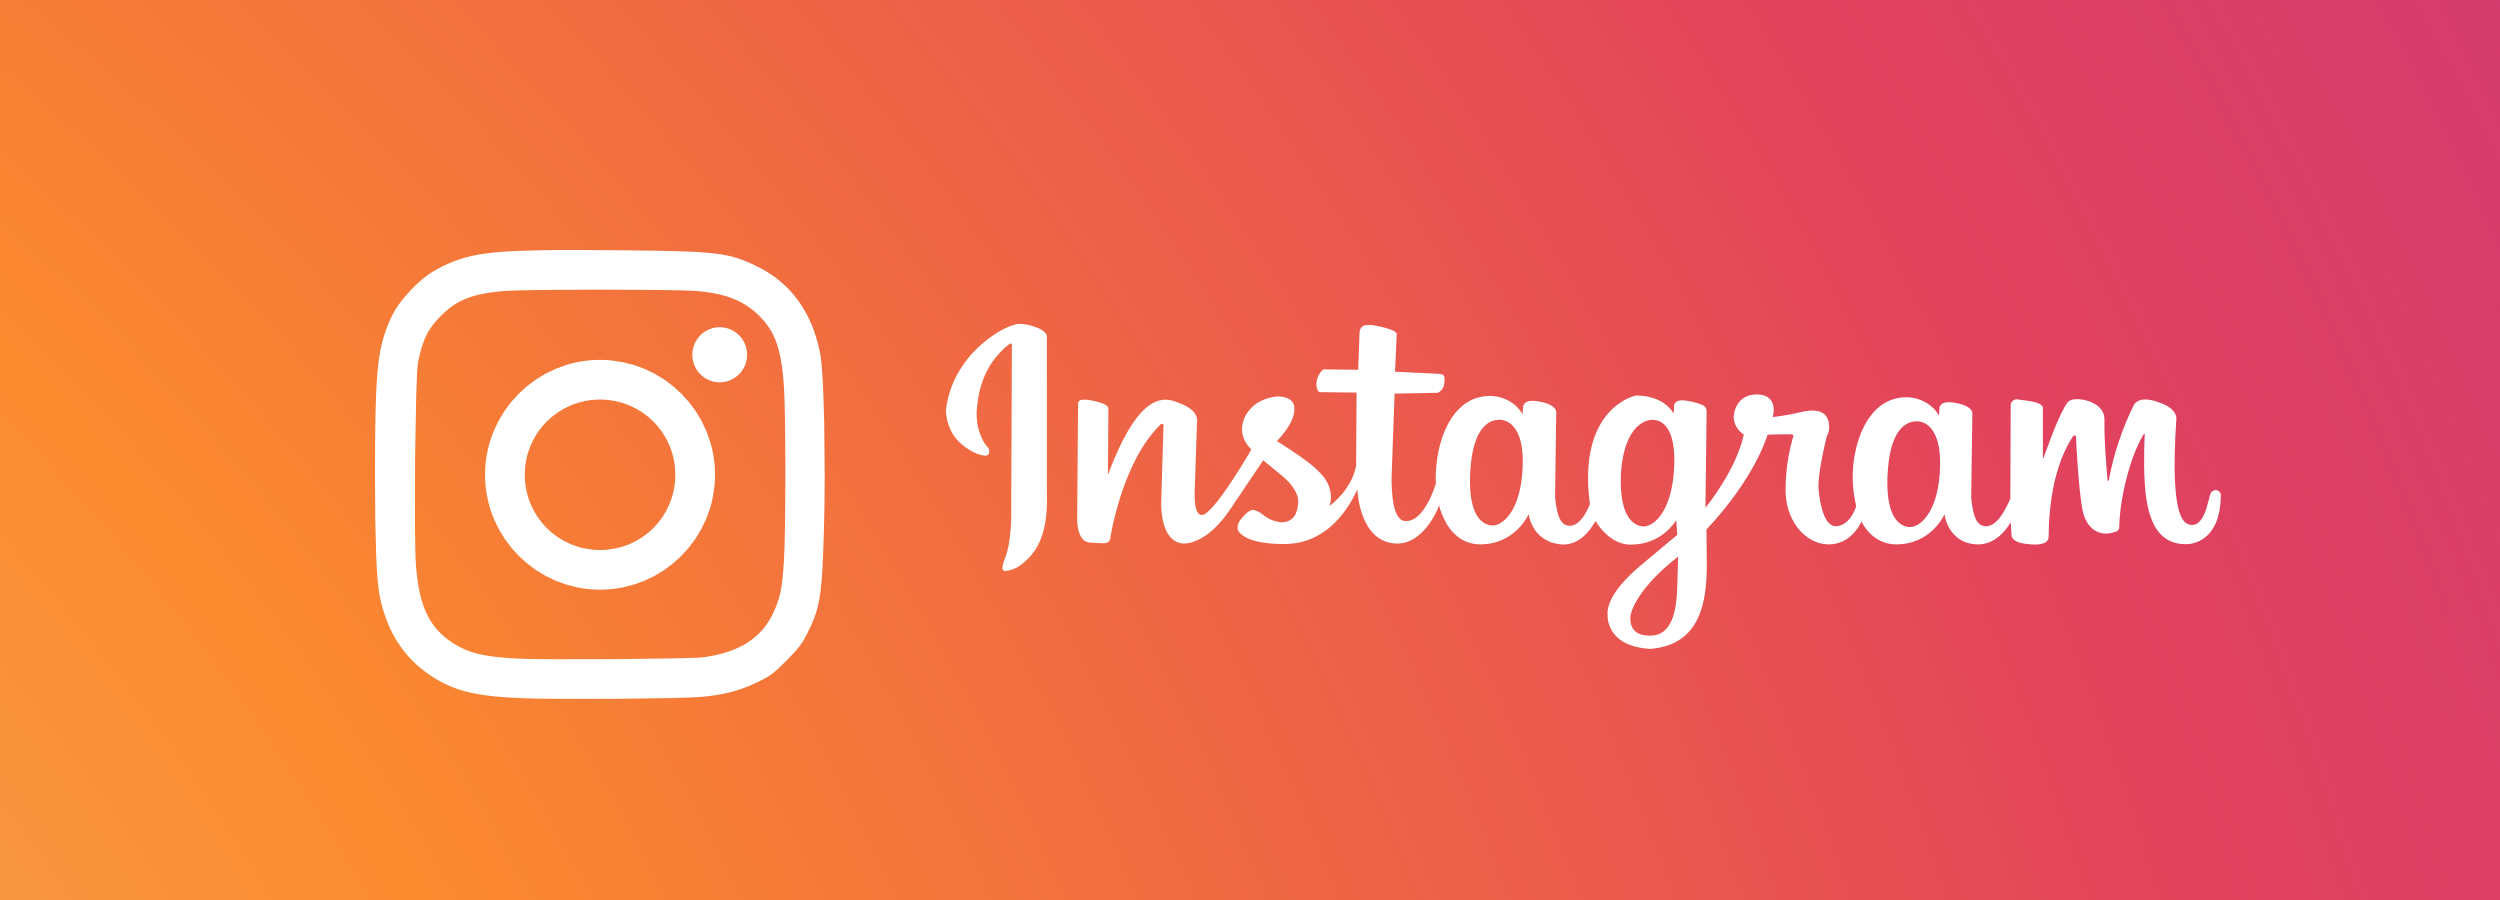
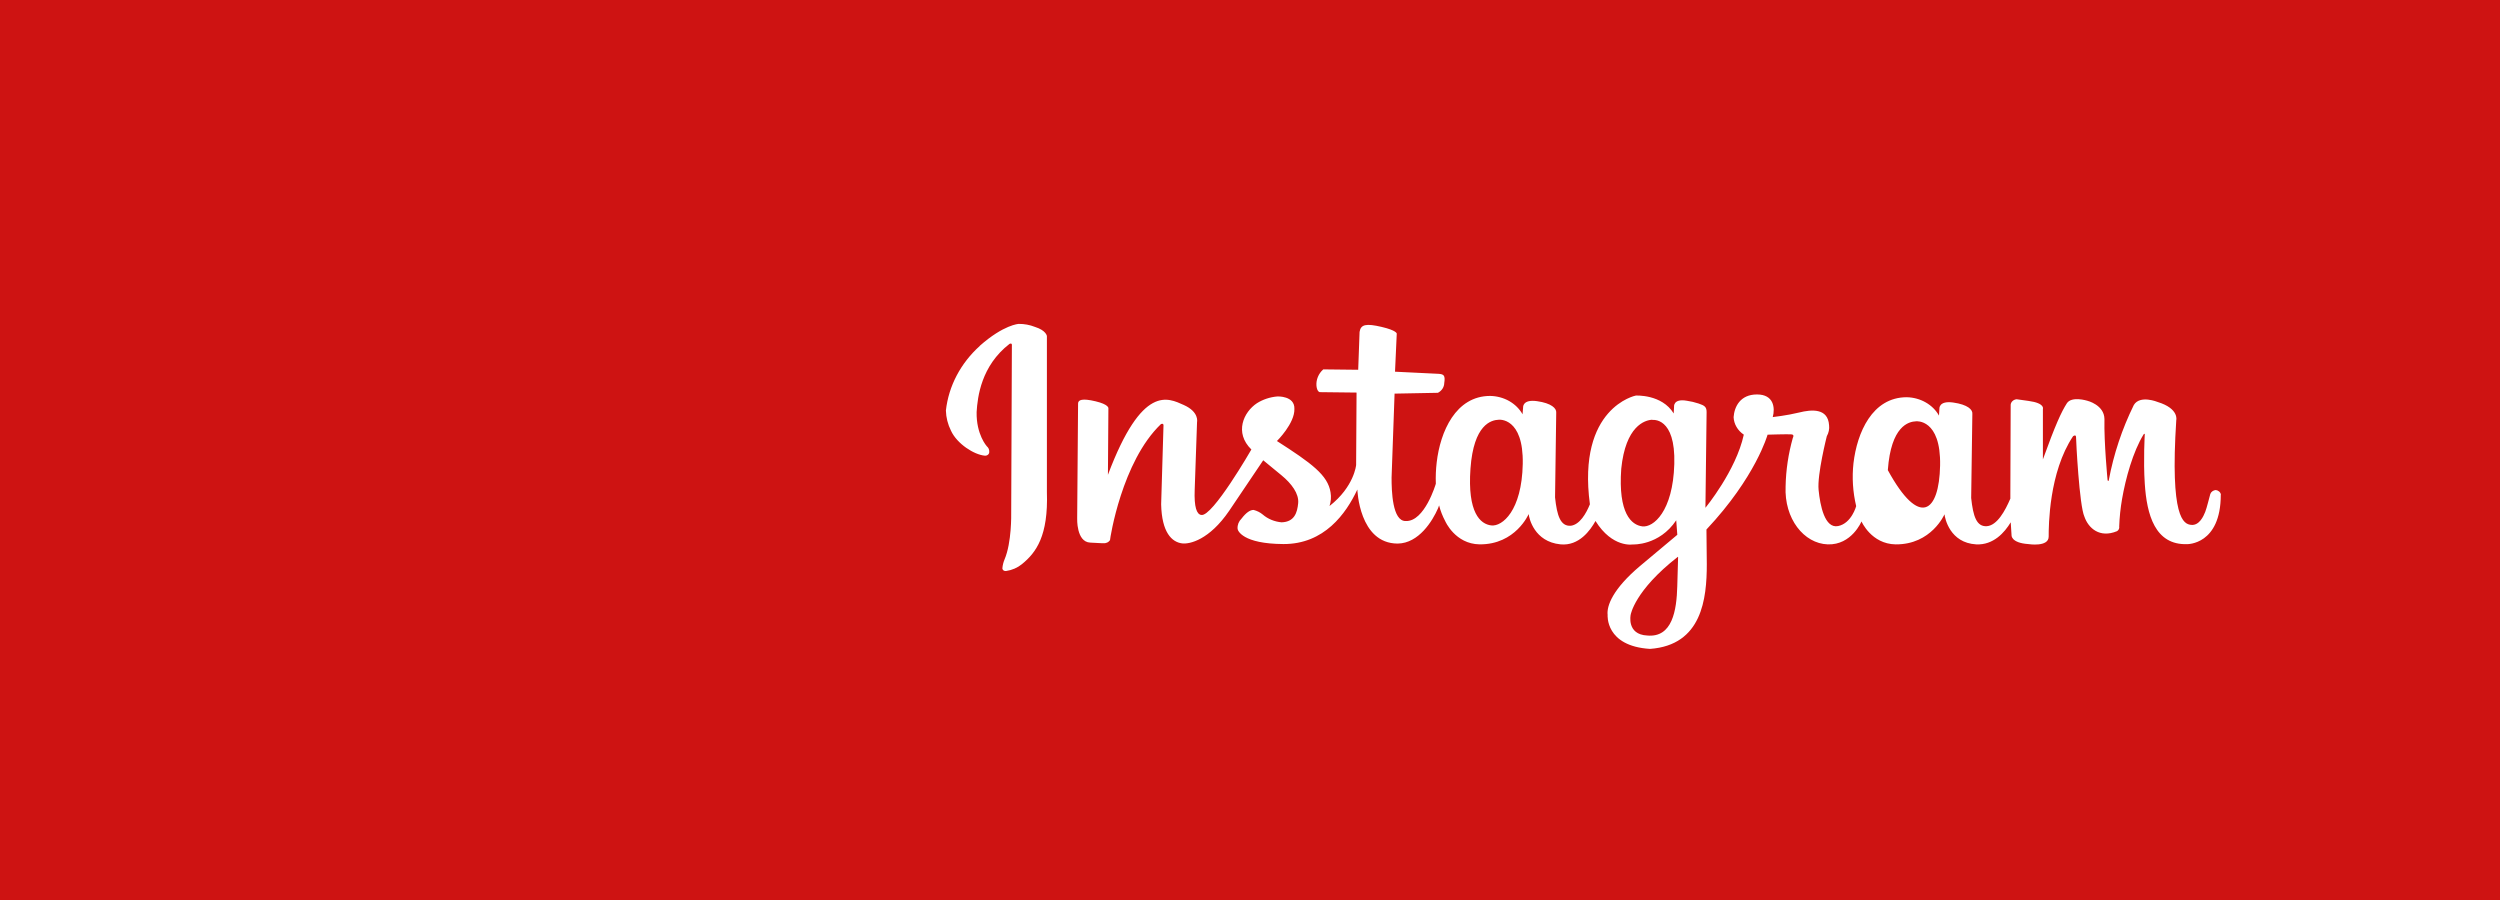
<svg xmlns="http://www.w3.org/2000/svg" width="100" height="36" viewBox="0 0 100 36" fill="none">
  <rect x="0" y="0" width="100" height="36" fill="#333333" stroke="none" />
  <g clip-path="url(#clip0_22_43)">
    <rect width="100" height="36" fill="#CE1312" />
    <g clip-path="url(#clip1_22_43)">
-       <path d="M-154.734 -42.81H236.008C316.672 -42.81 382.297 -30.435 382.297 -15.173V58.51C382.297 73.773 316.672 86.148 235.734 86.148H-154.734C-235.672 86.096 -301.297 73.721 -301.297 58.459V-15.173C-301.297 -30.435 -235.672 -42.81 -154.734 -42.81Z" fill="url(#paint0_radial_22_43)" />
-       <path d="M-154.734 -42.81H236.008C316.672 -42.81 382.297 -30.435 382.297 -15.173V58.51C382.297 73.773 316.672 86.148 235.734 86.148H-154.734C-235.672 86.096 -301.297 73.721 -301.297 58.459V-15.173C-301.297 -30.435 -235.672 -42.81 -154.734 -42.81Z" fill="url(#paint1_radial_22_43)" />
      <path d="M-154.734 -42.81H236.008C316.672 -42.81 382.297 -30.435 382.297 -15.173V58.51C382.297 73.773 316.672 86.148 235.734 86.148H-154.734C-235.672 86.096 -301.297 73.721 -301.297 58.459V-15.173C-301.297 -30.435 -235.672 -42.81 -154.734 -42.81Z" fill="url(#paint2_radial_22_43)" />
-       <path d="M24.002 14.395C23.844 14.395 23.687 14.403 23.533 14.419C23.379 14.435 23.227 14.458 23.078 14.489C22.928 14.52 22.781 14.558 22.637 14.602L22.215 14.758L21.813 14.952L21.434 15.182L21.08 15.447L20.753 15.745L20.455 16.071L20.19 16.425L19.959 16.804L19.765 17.206C19.706 17.343 19.654 17.484 19.609 17.628C19.564 17.771 19.526 17.918 19.496 18.067C19.465 18.216 19.441 18.368 19.425 18.522C19.41 18.676 19.402 18.833 19.402 18.991C19.402 19.149 19.41 19.305 19.425 19.459C19.441 19.612 19.465 19.764 19.496 19.914C19.526 20.064 19.564 20.21 19.609 20.354C19.654 20.498 19.706 20.638 19.765 20.776L19.959 21.177L20.19 21.556L20.455 21.91L20.753 22.237L21.08 22.534L21.434 22.799L21.813 23.03L22.215 23.224L22.637 23.379L23.078 23.493C23.228 23.524 23.38 23.547 23.533 23.563C23.689 23.579 23.845 23.587 24.002 23.587C24.16 23.587 24.317 23.578 24.471 23.563C24.624 23.547 24.776 23.524 24.926 23.493L25.366 23.379L25.788 23.224L26.19 23.03L26.57 22.799L26.924 22.534L27.251 22.237L27.549 21.91L27.814 21.556L28.045 21.177L28.239 20.776L28.395 20.354C28.439 20.21 28.477 20.064 28.508 19.914L28.578 19.459C28.594 19.305 28.602 19.149 28.602 18.991C28.602 18.833 28.594 18.676 28.578 18.522C28.563 18.37 28.539 18.218 28.508 18.067C28.477 17.917 28.439 17.771 28.395 17.628L28.239 17.206L28.045 16.804L27.814 16.425L27.549 16.071L27.251 15.745L26.924 15.447L26.57 15.182L26.19 14.951L25.788 14.757L25.366 14.602L24.926 14.489L24.471 14.419C24.315 14.403 24.159 14.395 24.002 14.395V14.395ZM24.002 15.981C24.107 15.981 24.21 15.986 24.311 15.997L24.611 16.042L24.901 16.116L25.178 16.217L25.441 16.343L25.689 16.493L25.921 16.666L26.134 16.859L26.328 17.073L26.501 17.304L26.651 17.552L26.777 17.816C26.816 17.906 26.849 17.998 26.878 18.093C26.908 18.187 26.932 18.284 26.952 18.382C26.972 18.48 26.987 18.58 26.997 18.682L27.013 18.991C27.013 19.096 27.008 19.199 26.997 19.3C26.987 19.402 26.972 19.502 26.952 19.6C26.932 19.698 26.907 19.795 26.878 19.89L26.777 20.166L26.651 20.43L26.501 20.678L26.328 20.91L26.134 21.123L25.921 21.317L25.689 21.489L25.441 21.639L25.178 21.766L24.901 21.866L24.611 21.94L24.311 21.985C24.209 21.996 24.105 22.001 24.002 22.001C23.898 22.001 23.795 21.996 23.692 21.985L23.393 21.94C23.294 21.92 23.198 21.895 23.103 21.866L22.826 21.766L22.562 21.639L22.315 21.489L22.083 21.317L21.869 21.123L21.675 20.91L21.503 20.678L21.352 20.43L21.226 20.166L21.125 19.89L21.051 19.6L21.006 19.3C20.996 19.198 20.991 19.094 20.991 18.991C20.991 18.888 20.996 18.785 21.006 18.682C21.016 18.58 21.032 18.48 21.051 18.382C21.071 18.284 21.096 18.188 21.125 18.093L21.226 17.816L21.352 17.552L21.503 17.304L21.675 17.073L21.869 16.859L22.083 16.666L22.315 16.493L22.562 16.343L22.826 16.217C22.917 16.178 23.009 16.145 23.103 16.116L23.393 16.042C23.491 16.022 23.591 16.007 23.692 15.997C23.795 15.986 23.899 15.981 24.002 15.981L24.002 15.981Z" fill="white" />
-       <path d="M28.789 13.088C28.752 13.088 28.716 13.09 28.679 13.093C28.643 13.097 28.607 13.102 28.571 13.11C28.535 13.117 28.5 13.126 28.465 13.137C28.43 13.148 28.396 13.161 28.362 13.175C28.328 13.189 28.296 13.205 28.264 13.223C28.231 13.241 28.2 13.26 28.17 13.28C28.14 13.301 28.111 13.323 28.083 13.347C28.055 13.371 28.028 13.396 28.003 13.422C27.977 13.449 27.953 13.476 27.93 13.505C27.908 13.534 27.887 13.564 27.867 13.595C27.847 13.626 27.829 13.658 27.812 13.69C27.796 13.723 27.781 13.757 27.768 13.791C27.754 13.825 27.743 13.86 27.733 13.896C27.723 13.931 27.715 13.967 27.709 14.003C27.703 14.039 27.698 14.076 27.696 14.112C27.694 14.138 27.693 14.164 27.693 14.19C27.693 14.227 27.695 14.264 27.699 14.3C27.702 14.337 27.708 14.373 27.715 14.409C27.722 14.445 27.731 14.481 27.742 14.516C27.753 14.551 27.765 14.586 27.78 14.62C27.794 14.654 27.81 14.687 27.827 14.719C27.845 14.751 27.864 14.783 27.885 14.813C27.905 14.844 27.927 14.873 27.951 14.901C27.974 14.929 27.999 14.956 28.026 14.982C28.052 15.007 28.079 15.031 28.108 15.054C28.136 15.077 28.166 15.098 28.197 15.118C28.228 15.138 28.259 15.157 28.292 15.173C28.324 15.19 28.358 15.205 28.392 15.218C28.426 15.232 28.46 15.243 28.496 15.253C28.531 15.263 28.567 15.271 28.602 15.277C28.639 15.283 28.675 15.288 28.711 15.29C28.737 15.292 28.763 15.293 28.789 15.293C28.825 15.293 28.862 15.291 28.898 15.288C28.934 15.284 28.971 15.279 29.006 15.271C29.042 15.264 29.078 15.255 29.113 15.244C29.147 15.233 29.182 15.22 29.215 15.206C29.249 15.192 29.282 15.176 29.314 15.158C29.346 15.141 29.377 15.121 29.407 15.101C29.438 15.08 29.467 15.058 29.494 15.034C29.522 15.01 29.549 14.985 29.575 14.959C29.6 14.932 29.624 14.905 29.647 14.876C29.67 14.847 29.691 14.817 29.71 14.786C29.73 14.755 29.748 14.723 29.765 14.691C29.782 14.658 29.797 14.624 29.81 14.59C29.823 14.556 29.834 14.521 29.844 14.486C29.854 14.45 29.862 14.414 29.868 14.378C29.875 14.342 29.879 14.305 29.881 14.269C29.883 14.243 29.884 14.217 29.884 14.191C29.884 14.154 29.882 14.117 29.879 14.081C29.875 14.044 29.87 14.008 29.862 13.972C29.855 13.935 29.846 13.9 29.835 13.865C29.825 13.83 29.812 13.795 29.798 13.761C29.784 13.727 29.768 13.694 29.75 13.662C29.733 13.63 29.713 13.598 29.693 13.568C29.672 13.538 29.65 13.508 29.627 13.48C29.603 13.452 29.578 13.425 29.552 13.399C29.526 13.374 29.498 13.35 29.47 13.327C29.441 13.304 29.411 13.283 29.381 13.263C29.35 13.243 29.318 13.225 29.285 13.208C29.253 13.191 29.22 13.176 29.186 13.163C29.152 13.149 29.117 13.138 29.082 13.128C29.047 13.118 29.011 13.11 28.975 13.104C28.939 13.098 28.903 13.093 28.866 13.091C28.84 13.089 28.814 13.088 28.789 13.088V13.088Z" fill="white" />
-       <path d="M23.13 10C22.629 9.999 22.183 10.001 21.782 10.007L20.706 10.036C20.388 10.05 20.106 10.068 19.854 10.091C19.727 10.103 19.608 10.116 19.495 10.13C19.388 10.144 19.281 10.159 19.174 10.177C19.072 10.195 18.976 10.213 18.883 10.234C18.79 10.254 18.702 10.276 18.617 10.299C18.533 10.322 18.451 10.348 18.369 10.375C18.288 10.402 18.21 10.431 18.133 10.462C17.978 10.523 17.827 10.592 17.671 10.669C17.552 10.728 17.441 10.788 17.336 10.852C17.231 10.916 17.132 10.983 17.034 11.056C16.934 11.132 16.837 11.212 16.745 11.297C16.648 11.385 16.549 11.482 16.446 11.591C16.317 11.726 16.204 11.853 16.105 11.977C16.055 12.039 16.008 12.1 15.964 12.162C15.921 12.223 15.879 12.285 15.839 12.348C15.8 12.411 15.763 12.475 15.727 12.541C15.691 12.608 15.657 12.676 15.625 12.745C15.56 12.886 15.499 13.037 15.438 13.207C15.392 13.332 15.352 13.459 15.316 13.587C15.279 13.718 15.247 13.855 15.218 14.003C15.189 14.151 15.164 14.311 15.142 14.487C15.118 14.681 15.099 14.874 15.084 15.069C15.068 15.282 15.055 15.517 15.044 15.779L15.018 16.648L15.004 17.709L15 18.99L15.012 20.854L15.049 22.265L15.077 22.817L15.113 23.274C15.124 23.397 15.138 23.52 15.155 23.642C15.171 23.751 15.188 23.846 15.206 23.929C15.242 24.096 15.285 24.262 15.335 24.427C15.383 24.584 15.437 24.739 15.498 24.891C15.558 25.04 15.624 25.184 15.695 25.323C15.767 25.461 15.844 25.595 15.927 25.722C16.01 25.85 16.099 25.973 16.193 26.09C16.288 26.208 16.389 26.32 16.495 26.427C16.601 26.534 16.714 26.636 16.832 26.733C16.952 26.831 17.076 26.923 17.205 27.009C17.324 27.089 17.442 27.162 17.561 27.229C17.68 27.297 17.801 27.357 17.924 27.413C18.047 27.468 18.174 27.518 18.306 27.563C18.438 27.608 18.576 27.648 18.722 27.683C18.867 27.718 19.021 27.749 19.184 27.776C19.348 27.803 19.522 27.827 19.708 27.847C19.894 27.867 20.093 27.883 20.307 27.897C20.52 27.911 20.748 27.922 20.994 27.931C21.372 27.945 21.946 27.953 22.607 27.956L24.747 27.951L26.774 27.923L27.545 27.901L28.047 27.875C28.155 27.867 28.261 27.856 28.362 27.844C28.464 27.832 28.564 27.818 28.662 27.802C28.76 27.787 28.855 27.769 28.949 27.749C29.042 27.73 29.134 27.708 29.226 27.685C29.317 27.662 29.407 27.635 29.495 27.608C29.584 27.58 29.672 27.55 29.759 27.517C29.846 27.485 29.933 27.45 30.019 27.413C30.106 27.377 30.192 27.337 30.279 27.295C30.413 27.231 30.52 27.178 30.614 27.125C30.703 27.077 30.788 27.022 30.869 26.963C30.95 26.903 31.03 26.836 31.122 26.751C31.214 26.666 31.319 26.564 31.448 26.434C31.562 26.321 31.658 26.222 31.741 26.132C31.823 26.042 31.893 25.961 31.954 25.883C32.012 25.809 32.066 25.733 32.116 25.653C32.165 25.575 32.21 25.494 32.256 25.405C32.325 25.27 32.386 25.145 32.441 25.024C32.495 24.908 32.543 24.79 32.587 24.67C32.63 24.551 32.668 24.43 32.7 24.307C32.732 24.181 32.76 24.048 32.784 23.902C32.809 23.756 32.829 23.596 32.847 23.419C32.864 23.241 32.88 23.045 32.893 22.825L32.928 22.084L32.958 21.163L32.98 20.138L32.988 19.065L32.969 16.959L32.943 16.015L32.908 15.205L32.864 14.573C32.848 14.398 32.831 14.259 32.813 14.165C32.793 14.062 32.77 13.959 32.745 13.857C32.721 13.757 32.694 13.658 32.666 13.56C32.637 13.464 32.606 13.369 32.573 13.275C32.541 13.182 32.506 13.091 32.47 13.002C32.433 12.912 32.394 12.825 32.353 12.74C32.312 12.655 32.269 12.572 32.224 12.49C32.179 12.409 32.132 12.33 32.083 12.253C32.034 12.175 31.983 12.1 31.93 12.027C31.877 11.954 31.822 11.882 31.765 11.813C31.708 11.743 31.648 11.676 31.587 11.61C31.526 11.545 31.463 11.482 31.397 11.42C31.332 11.359 31.265 11.299 31.195 11.242C31.126 11.184 31.054 11.129 30.981 11.075C30.907 11.021 30.832 10.97 30.755 10.921C30.677 10.871 30.597 10.823 30.516 10.778C30.434 10.732 30.351 10.688 30.266 10.647C30.125 10.579 29.995 10.518 29.867 10.464C29.741 10.411 29.613 10.364 29.483 10.322C29.353 10.281 29.216 10.246 29.067 10.215C28.917 10.185 28.753 10.159 28.569 10.138C28.384 10.116 28.177 10.099 27.941 10.084C27.705 10.07 27.439 10.058 27.136 10.049L26.105 10.026L24.801 10.011L23.13 10L23.13 10ZM23.997 11.585L26.406 11.599L27.315 11.616C27.565 11.623 27.756 11.632 27.868 11.641C28.014 11.653 28.153 11.669 28.286 11.687C28.413 11.705 28.54 11.727 28.666 11.753C28.787 11.778 28.902 11.807 29.013 11.839C29.123 11.872 29.229 11.908 29.33 11.949C29.431 11.989 29.528 12.033 29.621 12.082C29.714 12.13 29.804 12.183 29.89 12.241C29.977 12.298 30.06 12.36 30.141 12.426C30.222 12.493 30.3 12.564 30.377 12.64C30.458 12.721 30.532 12.803 30.601 12.887C30.67 12.972 30.733 13.06 30.791 13.151C30.85 13.244 30.902 13.341 30.949 13.44C30.997 13.542 31.04 13.649 31.078 13.763C31.117 13.877 31.151 13.998 31.181 14.127C31.213 14.264 31.24 14.403 31.261 14.542C31.284 14.69 31.304 14.847 31.321 15.015C31.337 15.184 31.351 15.363 31.363 15.556C31.372 15.71 31.38 15.913 31.386 16.153L31.403 16.973L31.416 18.979L31.401 20.984L31.384 21.801L31.36 22.395C31.343 22.673 31.325 22.907 31.304 23.11C31.293 23.212 31.282 23.306 31.269 23.395C31.257 23.478 31.243 23.561 31.226 23.644C31.211 23.719 31.194 23.794 31.174 23.869C31.155 23.939 31.134 24.01 31.11 24.079C31.086 24.149 31.06 24.218 31.032 24.287C31.003 24.359 30.972 24.43 30.939 24.501C30.91 24.564 30.879 24.625 30.846 24.685C30.814 24.744 30.78 24.802 30.744 24.859C30.708 24.915 30.671 24.97 30.632 25.023C30.593 25.076 30.552 25.127 30.509 25.177C30.467 25.227 30.422 25.275 30.376 25.321C30.33 25.367 30.282 25.412 30.233 25.455C30.183 25.499 30.132 25.54 30.079 25.58C30.025 25.62 29.97 25.659 29.913 25.695C29.857 25.732 29.798 25.767 29.737 25.801C29.677 25.835 29.614 25.867 29.55 25.897C29.485 25.928 29.418 25.957 29.351 25.985C29.282 26.012 29.212 26.039 29.141 26.063C28.997 26.112 28.845 26.155 28.685 26.192C28.518 26.23 28.35 26.262 28.181 26.286C28.116 26.296 27.966 26.305 27.751 26.313L26.934 26.336L24.619 26.366L22.194 26.37L21.242 26.36L20.624 26.34L20.168 26.308C20.027 26.296 19.895 26.283 19.772 26.268C19.648 26.253 19.534 26.236 19.426 26.217C19.323 26.2 19.221 26.178 19.12 26.154C19.028 26.132 18.937 26.105 18.847 26.076C18.761 26.047 18.678 26.015 18.597 25.98C18.516 25.945 18.438 25.907 18.36 25.866C18.283 25.824 18.206 25.779 18.128 25.729C18.07 25.692 18.013 25.654 17.958 25.614C17.904 25.574 17.851 25.535 17.8 25.493C17.75 25.451 17.701 25.408 17.654 25.364C17.608 25.32 17.562 25.274 17.519 25.227C17.476 25.18 17.434 25.131 17.395 25.081C17.355 25.03 17.317 24.979 17.281 24.925C17.245 24.871 17.21 24.816 17.178 24.759C17.145 24.702 17.113 24.643 17.084 24.582C17.054 24.52 17.026 24.457 16.999 24.394C16.973 24.329 16.948 24.262 16.924 24.192C16.877 24.054 16.835 23.906 16.799 23.749C16.763 23.591 16.733 23.424 16.706 23.246C16.68 23.068 16.659 22.879 16.643 22.679C16.63 22.531 16.621 22.301 16.613 22.01L16.597 20.977L16.603 18.344L16.648 15.828L16.683 14.941L16.703 14.648C16.709 14.57 16.716 14.512 16.724 14.477C16.747 14.363 16.771 14.256 16.796 14.156C16.819 14.062 16.845 13.969 16.873 13.876C16.9 13.789 16.928 13.707 16.959 13.629C16.988 13.554 17.02 13.48 17.056 13.408C17.091 13.337 17.128 13.27 17.169 13.205C17.21 13.139 17.254 13.075 17.302 13.012C17.35 12.949 17.401 12.887 17.458 12.823C17.514 12.76 17.575 12.696 17.64 12.63C17.717 12.553 17.797 12.479 17.88 12.409C17.958 12.342 18.04 12.28 18.124 12.222C18.207 12.164 18.293 12.113 18.381 12.066C18.47 12.018 18.562 11.976 18.66 11.937C18.757 11.899 18.859 11.865 18.967 11.834C19.08 11.802 19.195 11.775 19.311 11.752C19.432 11.728 19.562 11.708 19.7 11.69C19.838 11.671 19.985 11.656 20.142 11.642C20.251 11.633 20.44 11.624 20.688 11.617L21.592 11.599L23.997 11.585L23.997 11.585Z" fill="white" />
-       <path d="M39.19 13.834C40.153 12.982 40.75 12.956 40.75 12.956C40.972 12.954 41.192 12.995 41.395 13.075C41.851 13.217 41.876 13.442 41.876 13.442V19.684C41.935 21.43 41.452 22.1 40.876 22.567C40.701 22.71 40.483 22.805 40.25 22.839C40.232 22.843 40.213 22.843 40.195 22.84C40.176 22.836 40.159 22.829 40.144 22.819C40.129 22.809 40.117 22.796 40.109 22.78C40.1 22.765 40.096 22.749 40.095 22.732C40.105 22.611 40.134 22.493 40.181 22.379C40.472 21.705 40.448 20.547 40.448 20.547L40.475 13.827C40.475 13.827 40.498 13.703 40.382 13.754C39.245 14.634 39.102 15.878 39.065 16.481C39.047 17.384 39.473 17.851 39.473 17.851C39.505 17.878 39.531 17.912 39.548 17.949C39.565 17.986 39.572 18.027 39.57 18.067C39.572 18.089 39.569 18.11 39.561 18.131C39.553 18.151 39.54 18.169 39.523 18.185C39.506 18.2 39.486 18.212 39.463 18.219C39.441 18.226 39.417 18.229 39.393 18.227C38.965 18.19 38.282 17.756 38.04 17.229C37.913 16.975 37.843 16.7 37.836 16.421C37.944 15.443 38.424 14.529 39.195 13.834L39.19 13.834ZM88.831 19.793C88.831 21.798 87.483 21.766 87.483 21.766C86.199 21.806 85.871 20.586 85.791 19.345C85.729 18.41 85.791 17.372 85.791 17.372C85.791 17.372 85.791 17.324 85.746 17.372C85.316 18.072 85.025 19.138 84.882 19.962C84.819 20.326 84.781 20.694 84.768 21.063C84.775 21.098 84.77 21.134 84.754 21.167C84.739 21.199 84.713 21.227 84.681 21.247C83.984 21.535 83.536 21.126 83.377 20.668C83.173 20.234 83.042 17.628 83.042 17.492C83.042 17.357 82.922 17.45 82.922 17.45C81.956 18.895 81.947 21.036 81.947 21.465C81.947 21.895 81.132 21.763 81.132 21.763C80.435 21.715 80.462 21.41 80.462 21.41L80.429 20.892C80.187 21.295 79.739 21.81 79.046 21.775C77.999 21.714 77.797 20.738 77.78 20.572C77.78 20.572 77.258 21.787 75.826 21.775C74.851 21.76 74.46 20.857 74.46 20.857C74.46 20.857 74.068 21.806 73.112 21.775C72.155 21.744 71.364 20.746 71.424 19.453C71.437 18.798 71.535 18.147 71.714 17.512C71.714 17.512 71.792 17.388 71.661 17.375C71.531 17.361 70.703 17.387 70.703 17.387C70.703 17.387 70.235 19.078 68.258 21.18L68.272 22.568C68.272 23.951 68.08 25.804 66.001 25.956C64.203 25.845 64.305 24.598 64.305 24.598C64.262 24.231 64.518 23.555 65.592 22.648L67.092 21.392L67.049 20.812C66.363 21.835 65.313 21.778 65.313 21.778C65.313 21.778 64.498 21.927 63.82 20.84C63.616 21.207 63.163 21.848 62.418 21.774C61.371 21.669 61.163 20.73 61.147 20.562C61.147 20.562 60.624 21.788 59.182 21.774C58.205 21.759 57.81 20.848 57.81 20.848C57.702 20.646 57.619 20.434 57.564 20.216L57.522 20.33C57.299 20.842 56.751 21.732 55.908 21.743C54.36 21.743 54.294 19.581 54.294 19.581C53.842 20.548 52.968 21.769 51.337 21.762C49.707 21.754 49.503 21.224 49.503 21.147C49.498 21.073 49.509 21 49.536 20.93C49.564 20.86 49.607 20.797 49.662 20.743C49.85 20.498 50.007 20.397 50.144 20.397C50.28 20.432 50.405 20.494 50.509 20.581C50.715 20.759 50.981 20.868 51.265 20.893C51.778 20.876 51.891 20.505 51.927 20.127C51.963 19.749 51.666 19.345 51.255 19.008L50.529 18.411L49.168 20.431C48.376 21.593 47.589 21.773 47.286 21.736C46.873 21.685 46.47 21.299 46.446 20.171L46.54 17.015C46.54 16.914 46.438 16.964 46.438 16.964C44.871 18.461 44.401 21.542 44.401 21.602C44.374 21.646 44.333 21.682 44.283 21.704C44.233 21.727 44.177 21.735 44.122 21.729C43.981 21.729 44.168 21.729 43.608 21.704C43.048 21.679 43.087 20.733 43.087 20.733L43.123 16.143C43.123 15.991 43.29 15.925 43.822 16.052C44.354 16.178 44.336 16.327 44.336 16.327L44.317 18.993C45.688 15.349 46.723 15.92 47.35 16.199C47.976 16.478 47.882 16.878 47.882 16.878L47.788 19.587C47.76 20.294 47.87 20.571 48.049 20.598C48.494 20.693 50.055 17.98 50.055 17.98C49.364 17.306 49.741 16.483 50.279 16.127C50.521 15.976 50.801 15.883 51.094 15.858C51.094 15.858 51.794 15.825 51.776 16.355C51.794 16.936 51.077 17.641 51.077 17.641C52.467 18.533 53.113 19.004 53.222 19.695C53.253 19.877 53.239 20.064 53.181 20.241C54.17 19.466 54.245 18.6 54.245 18.6L54.262 15.703L52.796 15.686C52.796 15.686 52.684 15.686 52.658 15.432C52.649 15.311 52.668 15.19 52.715 15.077C52.761 14.963 52.835 14.86 52.93 14.775L54.328 14.791L54.383 13.277C54.43 12.973 54.645 12.932 55.259 13.075C55.873 13.218 55.87 13.344 55.87 13.344L55.801 14.868L57.546 14.953C57.752 14.969 57.817 15.014 57.77 15.325C57.768 15.403 57.744 15.48 57.7 15.548C57.656 15.616 57.593 15.672 57.517 15.712L55.783 15.745L55.663 19.105C55.663 19.626 55.69 20.856 56.231 20.841C56.988 20.873 57.433 19.35 57.433 19.35V19.337C57.423 19.056 57.435 18.775 57.468 18.495C57.61 17.27 58.225 15.837 59.608 15.837C59.877 15.842 60.14 15.913 60.368 16.042C60.596 16.172 60.78 16.355 60.902 16.571L60.924 16.296C60.924 16.296 60.894 15.964 61.478 16.046C62.062 16.128 62.263 16.336 62.249 16.503L62.202 19.896C62.28 20.631 62.42 21.06 62.834 21.03C63.19 20.983 63.445 20.544 63.596 20.171C63.079 16.294 65.43 15.823 65.43 15.823C65.43 15.823 66.473 15.761 66.948 16.538L66.962 16.277C66.962 16.277 66.915 15.934 67.467 16.029C67.629 16.052 67.788 16.089 67.942 16.14C68.186 16.222 68.264 16.277 68.264 16.483L68.217 20.312C68.217 20.312 69.44 18.829 69.752 17.386C69.63 17.304 69.53 17.199 69.46 17.077C69.389 16.956 69.35 16.822 69.344 16.685C69.374 16.272 69.606 15.778 70.28 15.778C70.954 15.778 71.01 16.316 70.91 16.683C70.91 16.683 71.476 16.621 71.967 16.5C72.459 16.378 73.117 16.316 73.163 17.008C73.181 17.16 73.149 17.313 73.072 17.449C73.072 17.449 72.682 18.98 72.744 19.599C72.805 20.218 72.988 21.152 73.526 21.042C74.064 20.932 74.247 20.245 74.247 20.245C74.113 19.681 74.076 19.102 74.139 18.527C74.282 17.312 74.885 15.889 76.271 15.889C76.54 15.895 76.801 15.966 77.028 16.096C77.255 16.225 77.439 16.408 77.559 16.624L77.576 16.349C77.576 16.349 77.545 16.018 78.128 16.101C78.711 16.183 78.911 16.389 78.894 16.553L78.847 19.919C78.925 20.654 79.063 21.076 79.475 21.047C79.886 21.017 80.206 20.431 80.414 19.945V19.761L80.427 16.187C80.433 16.131 80.459 16.08 80.503 16.04C80.546 16.001 80.603 15.976 80.665 15.97L81.142 16.037C81.809 16.127 81.716 16.356 81.716 16.356V18.376C82.212 17.005 82.45 16.481 82.674 16.132C82.865 15.834 83.49 16.029 83.49 16.029C83.49 16.029 84.171 16.192 84.178 16.763C84.157 17.696 84.304 19.214 84.304 19.214C84.304 19.214 84.33 19.245 84.343 19.234C84.35 19.225 84.353 19.213 84.353 19.201C84.546 18.168 84.881 17.16 85.352 16.202C85.598 15.785 86.311 16.081 86.311 16.081C87.168 16.345 87.051 16.802 87.051 16.802C86.799 20.722 87.337 20.97 87.655 20.996C87.973 21.022 88.14 20.65 88.209 20.475C88.278 20.299 88.367 19.913 88.412 19.761C88.427 19.717 88.456 19.679 88.496 19.651C88.535 19.622 88.582 19.605 88.632 19.601C88.684 19.608 88.731 19.629 88.768 19.662C88.805 19.695 88.829 19.738 88.836 19.784L88.831 19.793ZM59.951 16.789C59.651 16.801 58.946 16.973 58.819 18.742C58.693 20.512 59.213 20.965 59.651 21.017C60.088 21.069 60.873 20.435 60.91 18.556C60.946 16.678 59.951 16.789 59.951 16.789ZM66.096 16.789C65.79 16.801 65.023 17.041 64.85 18.75C64.721 20.538 65.257 21.001 65.694 21.055C66.13 21.108 66.917 20.466 66.972 18.561C67.027 16.657 66.096 16.799 66.096 16.799V16.789ZM67.114 22.273C65.378 23.625 65.227 24.59 65.227 24.59C65.227 24.59 65.055 25.381 65.891 25.421C66.896 25.512 67.065 24.413 67.091 23.451L67.124 22.283L67.114 22.273ZM76.645 16.852C76.345 16.863 75.64 17.035 75.513 18.805C75.387 20.574 75.907 21.028 76.345 21.08C76.782 21.132 77.567 20.497 77.604 18.619C77.64 16.74 76.645 16.852 76.645 16.852Z" fill="white" />
+       <path d="M39.19 13.834C40.153 12.982 40.75 12.956 40.75 12.956C40.972 12.954 41.192 12.995 41.395 13.075C41.851 13.217 41.876 13.442 41.876 13.442V19.684C41.935 21.43 41.452 22.1 40.876 22.567C40.701 22.71 40.483 22.805 40.25 22.839C40.232 22.843 40.213 22.843 40.195 22.84C40.176 22.836 40.159 22.829 40.144 22.819C40.129 22.809 40.117 22.796 40.109 22.78C40.1 22.765 40.096 22.749 40.095 22.732C40.105 22.611 40.134 22.493 40.181 22.379C40.472 21.705 40.448 20.547 40.448 20.547L40.475 13.827C40.475 13.827 40.498 13.703 40.382 13.754C39.245 14.634 39.102 15.878 39.065 16.481C39.047 17.384 39.473 17.851 39.473 17.851C39.505 17.878 39.531 17.912 39.548 17.949C39.565 17.986 39.572 18.027 39.57 18.067C39.572 18.089 39.569 18.11 39.561 18.131C39.553 18.151 39.54 18.169 39.523 18.185C39.506 18.2 39.486 18.212 39.463 18.219C39.441 18.226 39.417 18.229 39.393 18.227C38.965 18.19 38.282 17.756 38.04 17.229C37.913 16.975 37.843 16.7 37.836 16.421C37.944 15.443 38.424 14.529 39.195 13.834L39.19 13.834ZM88.831 19.793C88.831 21.798 87.483 21.766 87.483 21.766C86.199 21.806 85.871 20.586 85.791 19.345C85.729 18.41 85.791 17.372 85.791 17.372C85.791 17.372 85.791 17.324 85.746 17.372C85.316 18.072 85.025 19.138 84.882 19.962C84.819 20.326 84.781 20.694 84.768 21.063C84.775 21.098 84.77 21.134 84.754 21.167C84.739 21.199 84.713 21.227 84.681 21.247C83.984 21.535 83.536 21.126 83.377 20.668C83.173 20.234 83.042 17.628 83.042 17.492C83.042 17.357 82.922 17.45 82.922 17.45C81.956 18.895 81.947 21.036 81.947 21.465C81.947 21.895 81.132 21.763 81.132 21.763C80.435 21.715 80.462 21.41 80.462 21.41L80.429 20.892C80.187 21.295 79.739 21.81 79.046 21.775C77.999 21.714 77.797 20.738 77.78 20.572C77.78 20.572 77.258 21.787 75.826 21.775C74.851 21.76 74.46 20.857 74.46 20.857C74.46 20.857 74.068 21.806 73.112 21.775C72.155 21.744 71.364 20.746 71.424 19.453C71.437 18.798 71.535 18.147 71.714 17.512C71.714 17.512 71.792 17.388 71.661 17.375C71.531 17.361 70.703 17.387 70.703 17.387C70.703 17.387 70.235 19.078 68.258 21.18L68.272 22.568C68.272 23.951 68.08 25.804 66.001 25.956C64.203 25.845 64.305 24.598 64.305 24.598C64.262 24.231 64.518 23.555 65.592 22.648L67.092 21.392L67.049 20.812C66.363 21.835 65.313 21.778 65.313 21.778C65.313 21.778 64.498 21.927 63.82 20.84C63.616 21.207 63.163 21.848 62.418 21.774C61.371 21.669 61.163 20.73 61.147 20.562C61.147 20.562 60.624 21.788 59.182 21.774C58.205 21.759 57.81 20.848 57.81 20.848C57.702 20.646 57.619 20.434 57.564 20.216L57.522 20.33C57.299 20.842 56.751 21.732 55.908 21.743C54.36 21.743 54.294 19.581 54.294 19.581C53.842 20.548 52.968 21.769 51.337 21.762C49.707 21.754 49.503 21.224 49.503 21.147C49.498 21.073 49.509 21 49.536 20.93C49.564 20.86 49.607 20.797 49.662 20.743C49.85 20.498 50.007 20.397 50.144 20.397C50.28 20.432 50.405 20.494 50.509 20.581C50.715 20.759 50.981 20.868 51.265 20.893C51.778 20.876 51.891 20.505 51.927 20.127C51.963 19.749 51.666 19.345 51.255 19.008L50.529 18.411L49.168 20.431C48.376 21.593 47.589 21.773 47.286 21.736C46.873 21.685 46.47 21.299 46.446 20.171L46.54 17.015C46.54 16.914 46.438 16.964 46.438 16.964C44.871 18.461 44.401 21.542 44.401 21.602C44.374 21.646 44.333 21.682 44.283 21.704C44.233 21.727 44.177 21.735 44.122 21.729C43.981 21.729 44.168 21.729 43.608 21.704C43.048 21.679 43.087 20.733 43.087 20.733L43.123 16.143C43.123 15.991 43.29 15.925 43.822 16.052C44.354 16.178 44.336 16.327 44.336 16.327L44.317 18.993C45.688 15.349 46.723 15.92 47.35 16.199C47.976 16.478 47.882 16.878 47.882 16.878L47.788 19.587C47.76 20.294 47.87 20.571 48.049 20.598C48.494 20.693 50.055 17.98 50.055 17.98C49.364 17.306 49.741 16.483 50.279 16.127C50.521 15.976 50.801 15.883 51.094 15.858C51.094 15.858 51.794 15.825 51.776 16.355C51.794 16.936 51.077 17.641 51.077 17.641C52.467 18.533 53.113 19.004 53.222 19.695C53.253 19.877 53.239 20.064 53.181 20.241C54.17 19.466 54.245 18.6 54.245 18.6L54.262 15.703L52.796 15.686C52.796 15.686 52.684 15.686 52.658 15.432C52.649 15.311 52.668 15.19 52.715 15.077C52.761 14.963 52.835 14.86 52.93 14.775L54.328 14.791L54.383 13.277C54.43 12.973 54.645 12.932 55.259 13.075C55.873 13.218 55.87 13.344 55.87 13.344L55.801 14.868L57.546 14.953C57.752 14.969 57.817 15.014 57.77 15.325C57.768 15.403 57.744 15.48 57.7 15.548C57.656 15.616 57.593 15.672 57.517 15.712L55.783 15.745L55.663 19.105C55.663 19.626 55.69 20.856 56.231 20.841C56.988 20.873 57.433 19.35 57.433 19.35V19.337C57.423 19.056 57.435 18.775 57.468 18.495C57.61 17.27 58.225 15.837 59.608 15.837C59.877 15.842 60.14 15.913 60.368 16.042C60.596 16.172 60.78 16.355 60.902 16.571L60.924 16.296C60.924 16.296 60.894 15.964 61.478 16.046C62.062 16.128 62.263 16.336 62.249 16.503L62.202 19.896C62.28 20.631 62.42 21.06 62.834 21.03C63.19 20.983 63.445 20.544 63.596 20.171C63.079 16.294 65.43 15.823 65.43 15.823C65.43 15.823 66.473 15.761 66.948 16.538L66.962 16.277C66.962 16.277 66.915 15.934 67.467 16.029C67.629 16.052 67.788 16.089 67.942 16.14C68.186 16.222 68.264 16.277 68.264 16.483L68.217 20.312C68.217 20.312 69.44 18.829 69.752 17.386C69.63 17.304 69.53 17.199 69.46 17.077C69.389 16.956 69.35 16.822 69.344 16.685C69.374 16.272 69.606 15.778 70.28 15.778C70.954 15.778 71.01 16.316 70.91 16.683C70.91 16.683 71.476 16.621 71.967 16.5C72.459 16.378 73.117 16.316 73.163 17.008C73.181 17.16 73.149 17.313 73.072 17.449C73.072 17.449 72.682 18.98 72.744 19.599C72.805 20.218 72.988 21.152 73.526 21.042C74.064 20.932 74.247 20.245 74.247 20.245C74.113 19.681 74.076 19.102 74.139 18.527C74.282 17.312 74.885 15.889 76.271 15.889C76.54 15.895 76.801 15.966 77.028 16.096C77.255 16.225 77.439 16.408 77.559 16.624L77.576 16.349C77.576 16.349 77.545 16.018 78.128 16.101C78.711 16.183 78.911 16.389 78.894 16.553L78.847 19.919C78.925 20.654 79.063 21.076 79.475 21.047C79.886 21.017 80.206 20.431 80.414 19.945V19.761L80.427 16.187C80.433 16.131 80.459 16.08 80.503 16.04C80.546 16.001 80.603 15.976 80.665 15.97L81.142 16.037C81.809 16.127 81.716 16.356 81.716 16.356V18.376C82.212 17.005 82.45 16.481 82.674 16.132C82.865 15.834 83.49 16.029 83.49 16.029C83.49 16.029 84.171 16.192 84.178 16.763C84.157 17.696 84.304 19.214 84.304 19.214C84.304 19.214 84.33 19.245 84.343 19.234C84.35 19.225 84.353 19.213 84.353 19.201C84.546 18.168 84.881 17.16 85.352 16.202C85.598 15.785 86.311 16.081 86.311 16.081C87.168 16.345 87.051 16.802 87.051 16.802C86.799 20.722 87.337 20.97 87.655 20.996C87.973 21.022 88.14 20.65 88.209 20.475C88.278 20.299 88.367 19.913 88.412 19.761C88.427 19.717 88.456 19.679 88.496 19.651C88.535 19.622 88.582 19.605 88.632 19.601C88.684 19.608 88.731 19.629 88.768 19.662C88.805 19.695 88.829 19.738 88.836 19.784L88.831 19.793ZM59.951 16.789C59.651 16.801 58.946 16.973 58.819 18.742C58.693 20.512 59.213 20.965 59.651 21.017C60.088 21.069 60.873 20.435 60.91 18.556C60.946 16.678 59.951 16.789 59.951 16.789ZM66.096 16.789C65.79 16.801 65.023 17.041 64.85 18.75C64.721 20.538 65.257 21.001 65.694 21.055C66.13 21.108 66.917 20.466 66.972 18.561C67.027 16.657 66.096 16.799 66.096 16.799V16.789ZM67.114 22.273C65.378 23.625 65.227 24.59 65.227 24.59C65.227 24.59 65.055 25.381 65.891 25.421C66.896 25.512 67.065 24.413 67.091 23.451L67.124 22.283L67.114 22.273ZM76.645 16.852C76.345 16.863 75.64 17.035 75.513 18.805C76.782 21.132 77.567 20.497 77.604 18.619C77.64 16.74 76.645 16.852 76.645 16.852Z" fill="white" />
    </g>
  </g>
  <defs>
    <radialGradient id="paint0_radial_22_43" cx="0" cy="0" r="1" gradientUnits="userSpaceOnUse" gradientTransform="translate(-57.235 53.867) rotate(-15.275) scale(366.925 199.445)">
      <stop stop-color="#B13589" />
      <stop offset="0.793" stop-color="#C62F94" />
      <stop offset="1" stop-color="#8A3AC8" />
    </radialGradient>
    <radialGradient id="paint1_radial_22_43" cx="0" cy="0" r="1" gradientUnits="userSpaceOnUse" gradientTransform="translate(-81.484 90.7) rotate(-22.142) scale(250.37 229.12)">
      <stop stop-color="#E0E8B7" />
      <stop offset="0.445" stop-color="#FB8A2E" />
      <stop offset="0.715" stop-color="#E2425C" />
      <stop offset="1" stop-color="#E2425C" stop-opacity="0" />
    </radialGradient>
    <radialGradient id="paint2_radial_22_43" cx="0" cy="0" r="1" gradientUnits="userSpaceOnUse" gradientTransform="translate(-337.863 -38.186) rotate(-1.543) scale(940.17 38.666)">
      <stop offset="0.157" stop-color="#406ADC" />
      <stop offset="0.468" stop-color="#6A45BE" />
      <stop offset="1" stop-color="#6A45BE" stop-opacity="0" />
    </radialGradient>
    <clipPath id="clip0_22_43">
      <rect width="100" height="36" fill="white" />
    </clipPath>
    <clipPath id="clip1_22_43">
      <rect width="700" height="132" fill="white" transform="translate(-297 -42)" />
    </clipPath>
  </defs>
</svg>